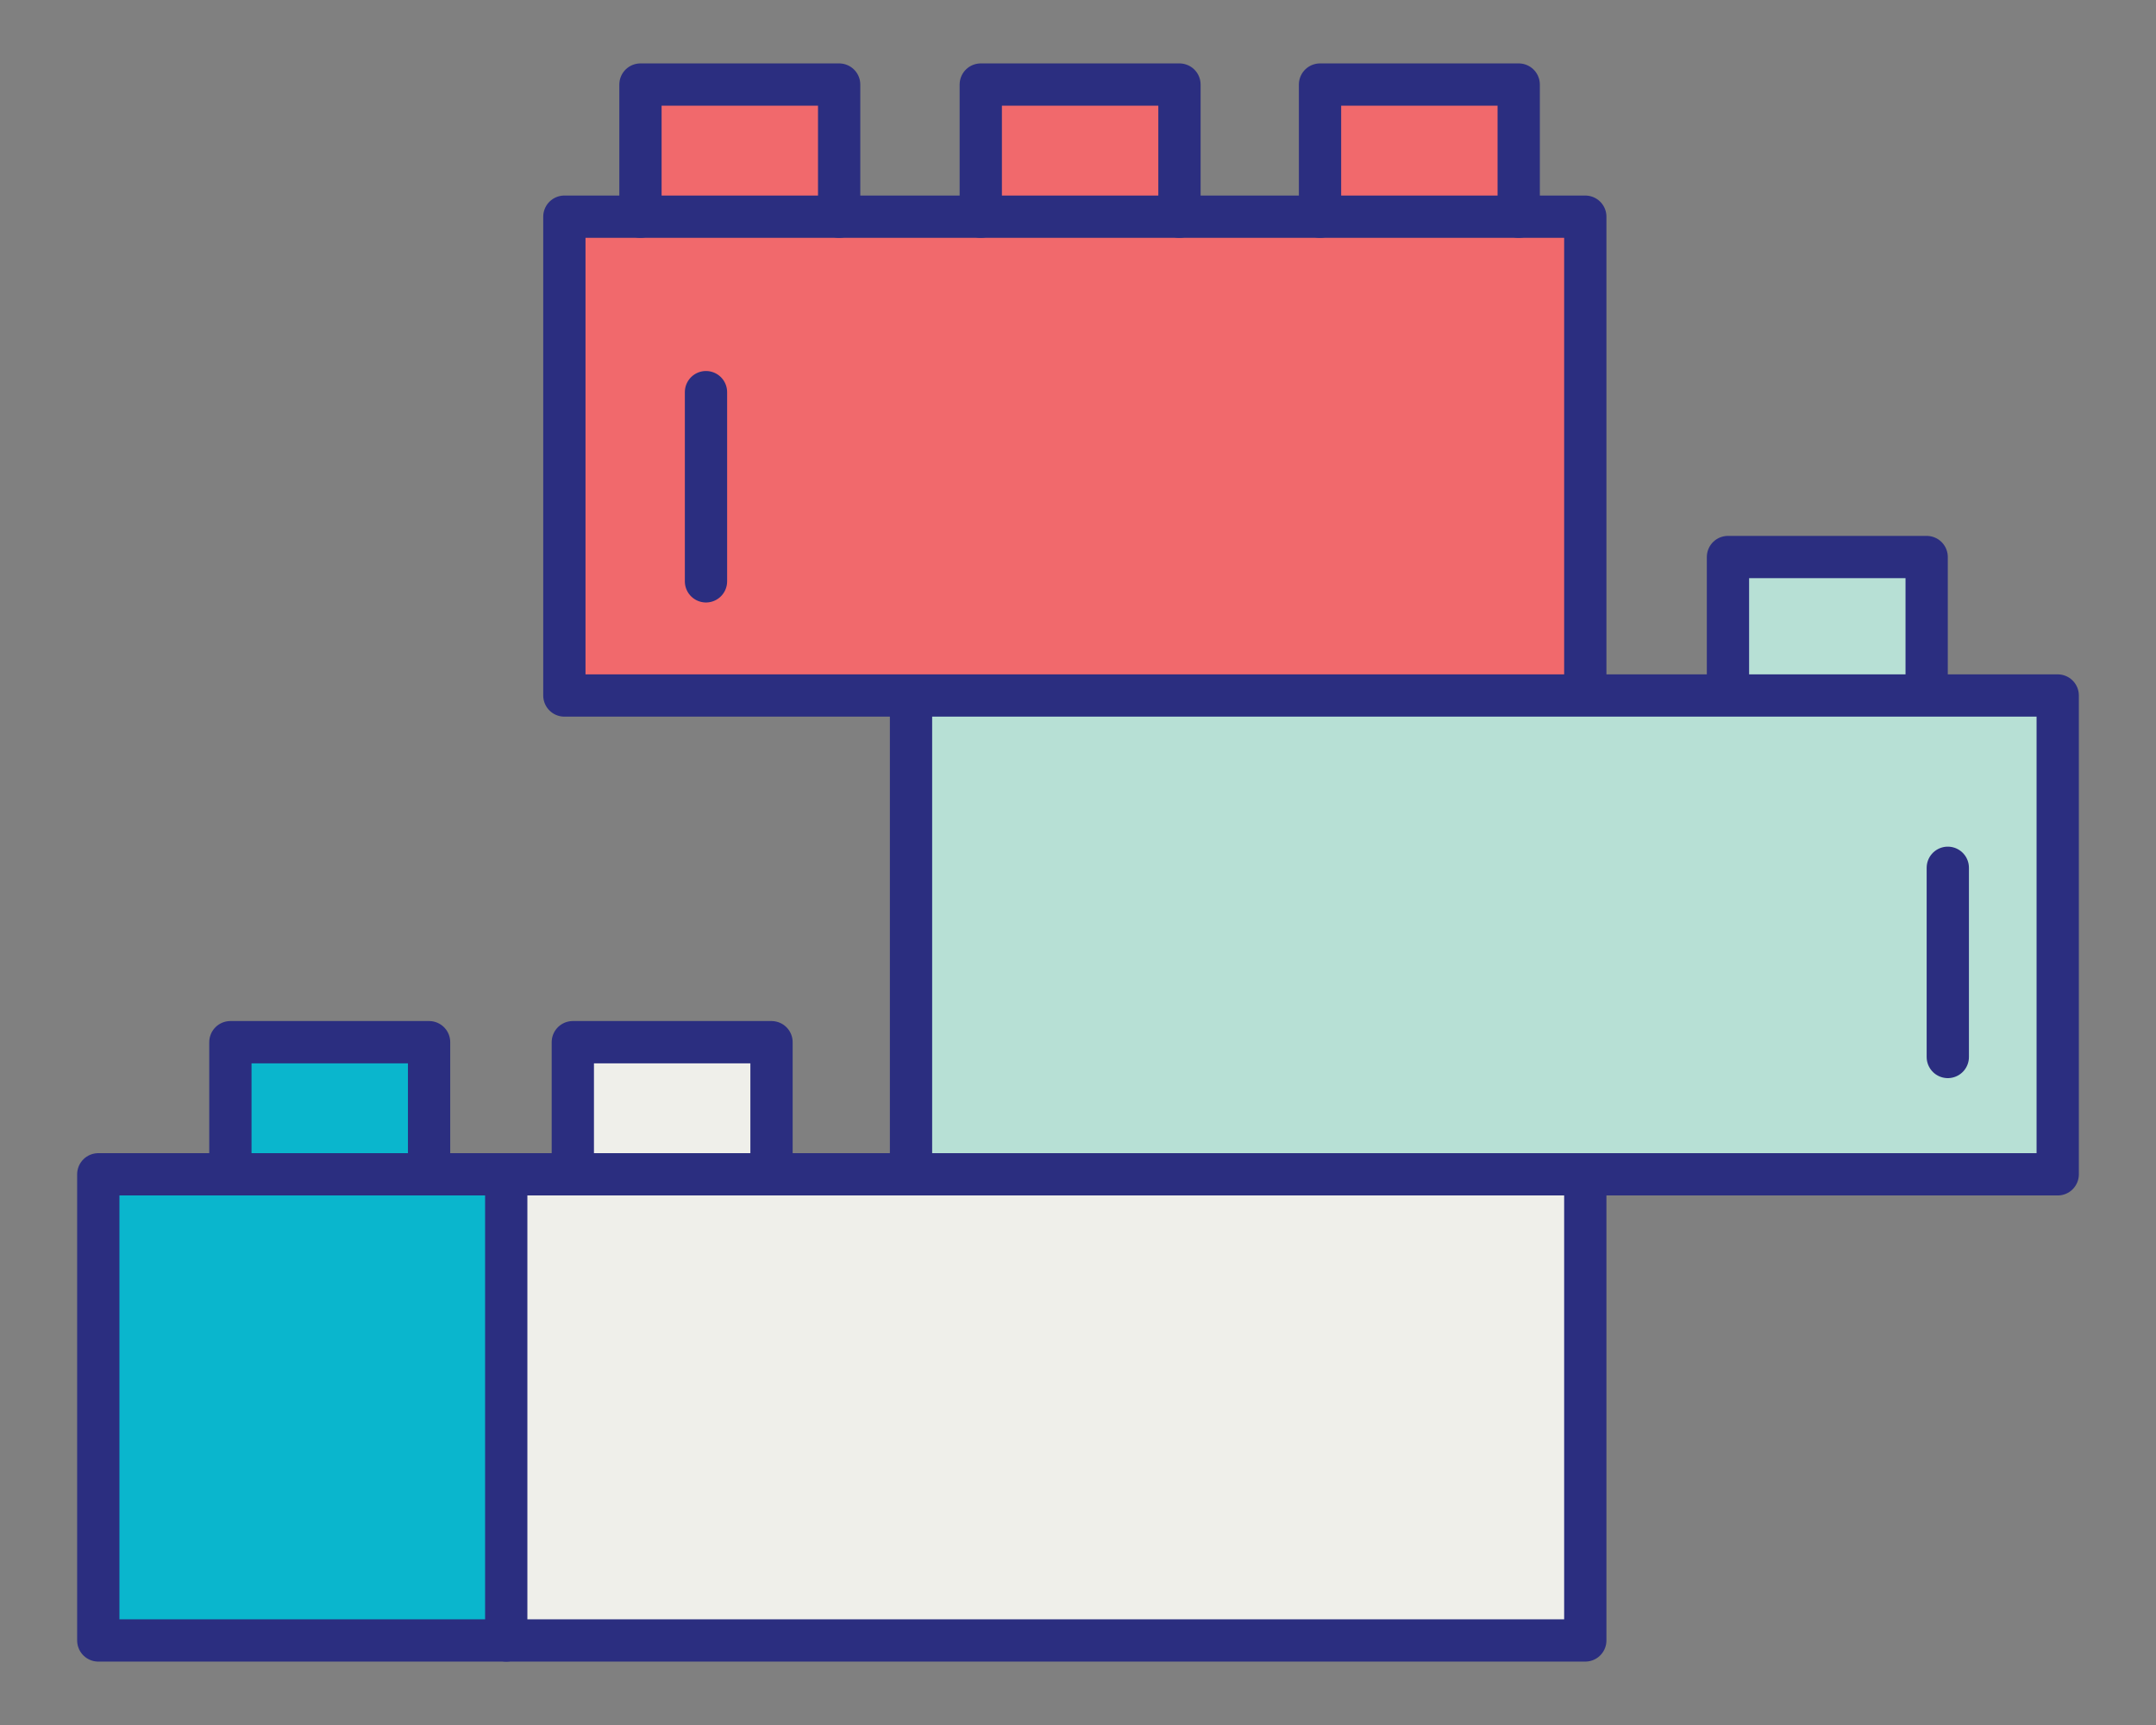
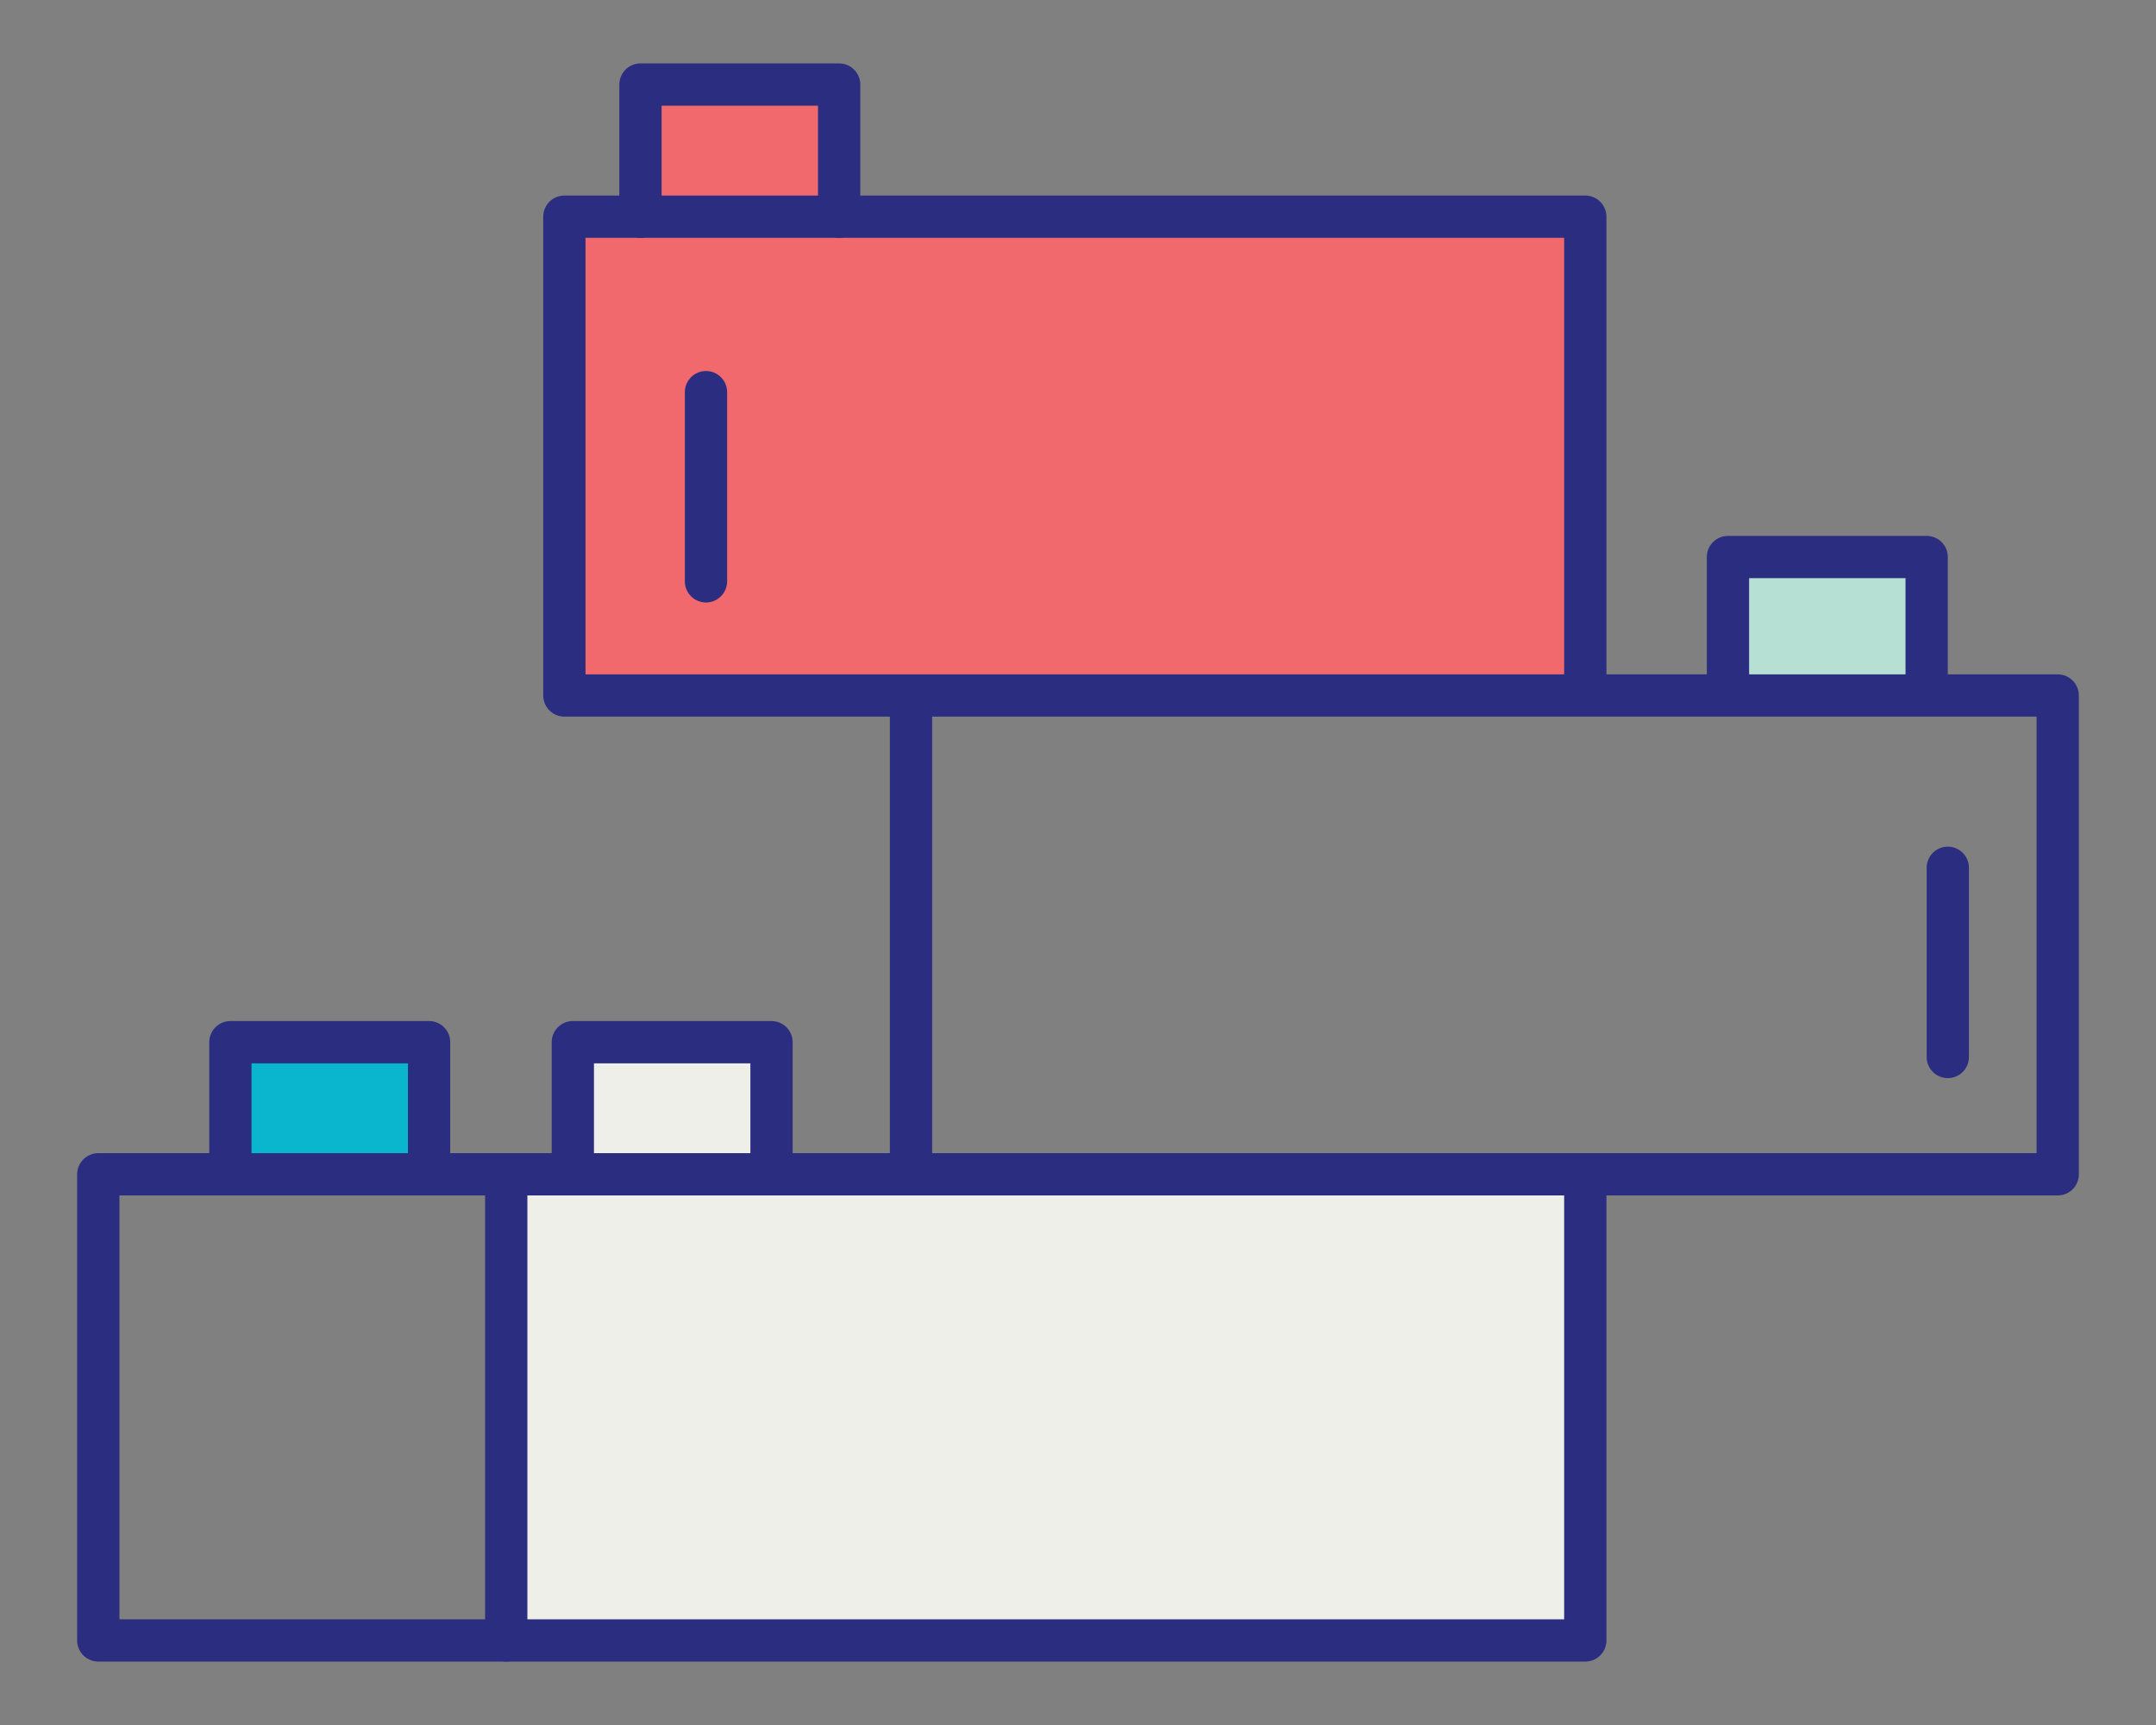
<svg xmlns="http://www.w3.org/2000/svg" version="1.1" id="Layer_1" x="0px" y="0px" viewBox="0 0 204 163.2" style="enable-background:new 0 0 204 163.2;" xml:space="preserve">
  <rect x="0" y="0" width="204" height="163.2" fill="#808080" stroke="none" />
  <style type="text/css">
	.st0{fill:#EFEFEA;}
	.st1{fill:#0AB6CD;}
	.st2{fill:#B7E0D5;}
	.st3{fill:#F1696C;}
	.st4{fill:#F1696C;stroke:#2B2E80;stroke-width:4;stroke-linecap:round;stroke-linejoin:round;stroke-miterlimit:10;}
	.st5{fill:#B7E0D5;stroke:#2B2E80;stroke-width:4;stroke-linecap:round;stroke-linejoin:round;stroke-miterlimit:10;}
	.st6{fill:#0AB6CD;stroke:#2B2E80;stroke-width:4;stroke-linecap:round;stroke-linejoin:round;stroke-miterlimit:10;}
	.st7{fill:#EFEFEA;stroke:#2B2E80;stroke-width:4;stroke-linecap:round;stroke-linejoin:round;stroke-miterlimit:10;}
	.st8{fill:none;stroke:#2B2E80;stroke-width:4;stroke-linecap:round;stroke-linejoin:round;stroke-miterlimit:10;}
	.st9{fill:#F4E0D0;stroke:#2B2E80;stroke-width:4;stroke-linecap:round;stroke-linejoin:round;stroke-miterlimit:10;}
</style>
  <title>playfulness</title>
  <rect x="47.9" y="111.1" class="st0" width="102.1" height="44.1" />
-   <rect x="9.3" y="111.1" transform="matrix(-1 -1.224647e-16 1.224647e-16 -1 57.217 266.369)" class="st1" width="38.7" height="44.1" />
-   <rect x="86.2" y="66.4" class="st2" width="108.5" height="44.7" />
  <rect x="53.4" y="20.5" class="st3" width="96.6" height="45.3" />
  <polyline class="st4" points="60.6,20.5 60.6,8 79.4,8 79.4,20.5 " />
-   <polyline class="st4" points="92.8,20.5 92.8,8 111.6,8 111.6,20.5 " />
-   <polyline class="st4" points="124.9,20.5 124.9,8 143.7,8 143.7,20.5 " />
  <polyline class="st5" points="163.5,65.2 163.5,52.7 182.3,52.7 182.3,65.2 " />
  <polyline class="st6" points="21.8,111.1 21.8,98.6 40.6,98.6 40.6,111.1 " />
  <polyline class="st7" points="54.2,111.1 54.2,98.6 73,98.6 73,111.1 " />
  <polyline class="st8" points="150,65.8 53.4,65.8 53.4,20.5 150,20.5 150,65.8 194.7,65.8 194.7,111.1 150,111.1 150,155.2   9.3,155.2 9.3,111.1 150,111.1 " />
  <line class="st9" x1="86.2" y1="66.4" x2="86.2" y2="111.1" />
  <line class="st9" x1="47.9" y1="111.1" x2="47.9" y2="155.2" />
  <line class="st9" x1="66.8" y1="37.1" x2="66.8" y2="55" />
  <line class="st9" x1="184.3" y1="82.1" x2="184.3" y2="100" />
</svg>